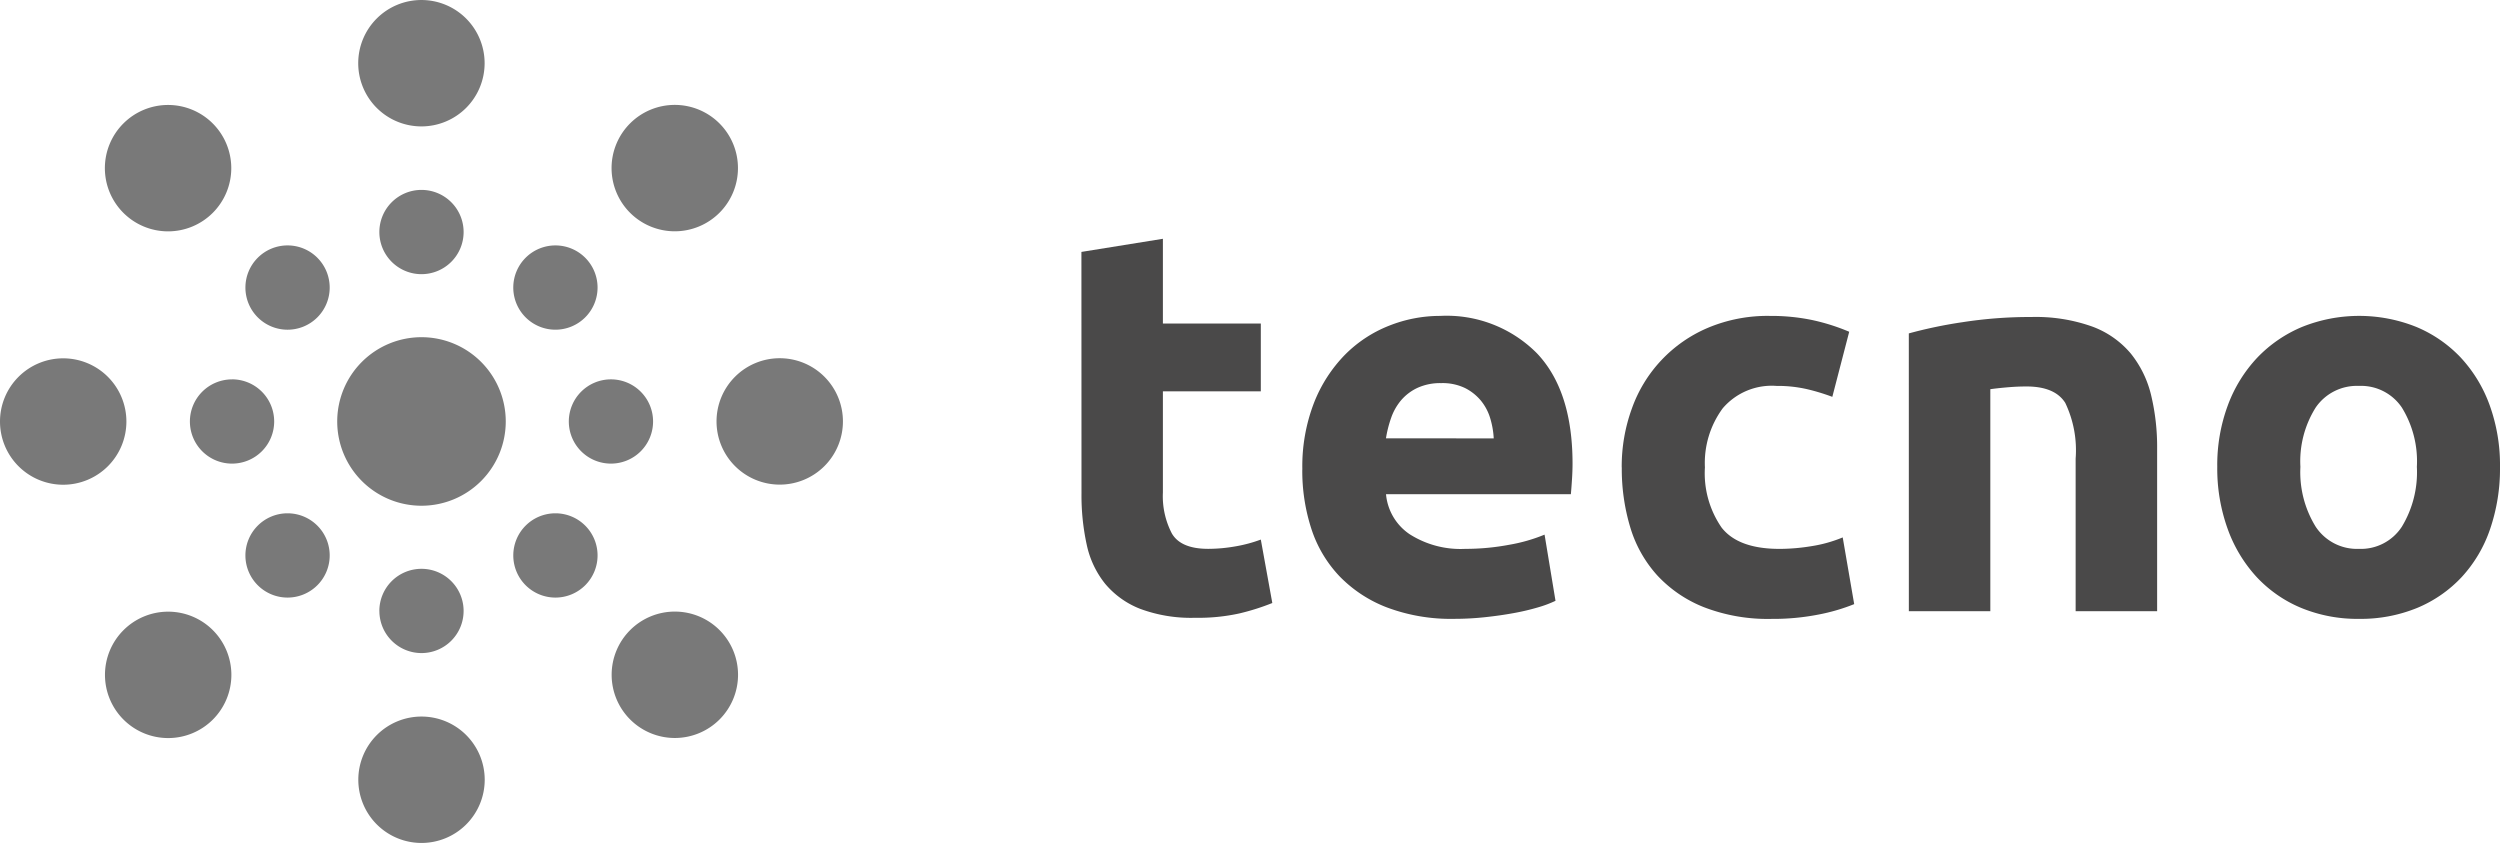
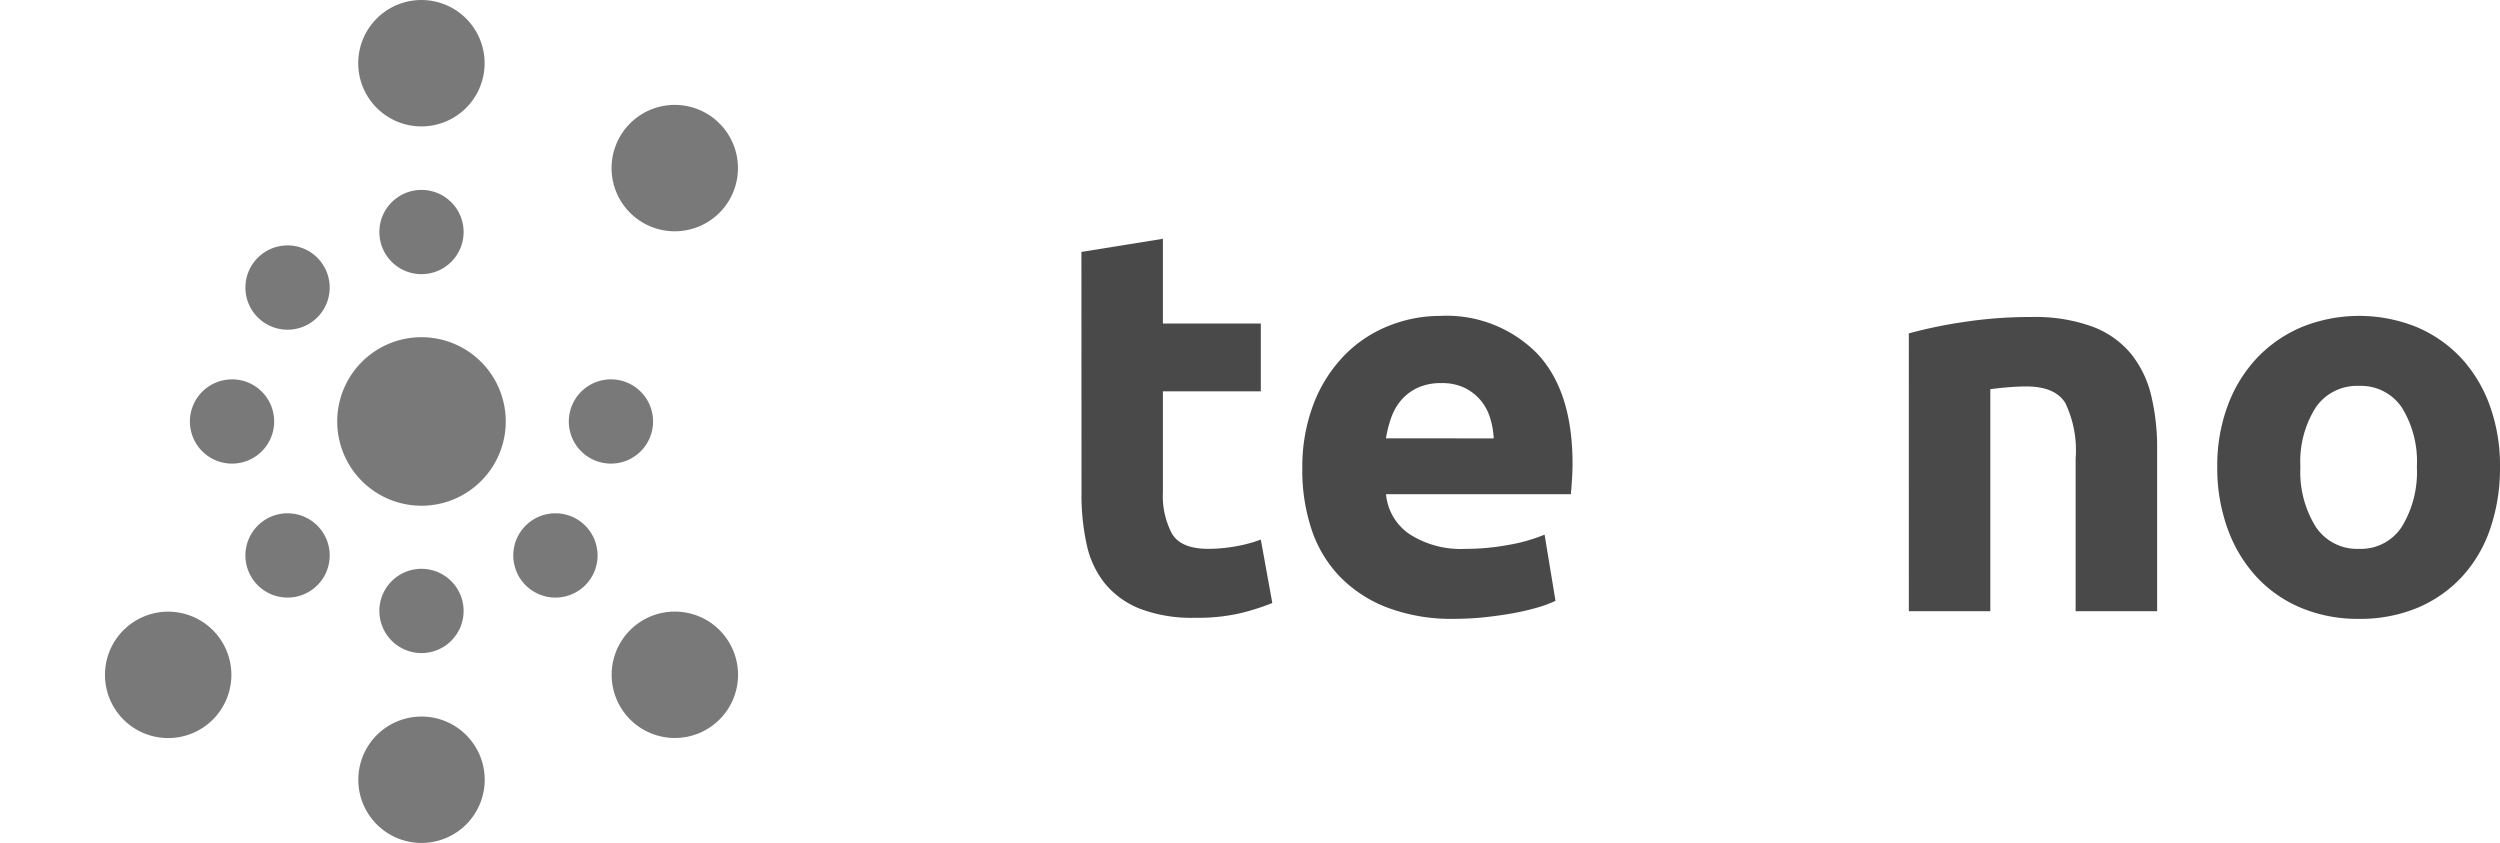
<svg xmlns="http://www.w3.org/2000/svg" width="222" height="74.854" viewBox="0 0 222 74.854">
  <defs>
    <clipPath id="clip-path">
      <rect id="Rettangolo_945" data-name="Rettangolo 945" width="222" height="74.854" fill="none" />
    </clipPath>
  </defs>
  <g id="Raggruppa_5958" data-name="Raggruppa 5958" transform="translate(0 0)">
    <g id="Raggruppa_5957" data-name="Raggruppa 5957" transform="translate(0 0)" clip-path="url(#clip-path)">
      <path id="Tracciato_1755" data-name="Tracciato 1755" d="M27.365,0a5.612,5.612,0,1,1-5.612,5.612A5.612,5.612,0,0,1,27.365,0" transform="translate(10.057 0.001)" fill="#797979" />
-       <path id="Tracciato_1756" data-name="Tracciato 1756" d="M11.981,6.374a5.612,5.612,0,1,1-5.612,5.612,5.612,5.612,0,0,1,5.612-5.612" transform="translate(2.944 2.947)" fill="#797979" />
-       <path id="Tracciato_1757" data-name="Tracciato 1757" d="M5.612,21.76A5.612,5.612,0,1,1,0,27.372,5.612,5.612,0,0,1,5.612,21.76" transform="translate(0 10.06)" fill="#797979" />
      <path id="Tracciato_1758" data-name="Tracciato 1758" d="M11.987,37.144a5.612,5.612,0,1,1-5.612,5.612,5.612,5.612,0,0,1,5.612-5.612" transform="translate(2.947 17.172)" fill="#797979" />
      <path id="Tracciato_1759" data-name="Tracciato 1759" d="M27.371,43.513a5.612,5.612,0,1,1-5.612,5.612,5.612,5.612,0,0,1,5.612-5.612" transform="translate(10.059 20.117)" fill="#797979" />
      <path id="Tracciato_1760" data-name="Tracciato 1760" d="M42.755,37.139a5.612,5.612,0,1,1-5.612,5.612,5.612,5.612,0,0,1,5.612-5.612" transform="translate(17.171 17.17)" fill="#797979" />
-       <path id="Tracciato_1761" data-name="Tracciato 1761" d="M49.124,21.753a5.612,5.612,0,1,1-5.612,5.612,5.612,5.612,0,0,1,5.612-5.612" transform="translate(20.116 10.057)" fill="#797979" />
      <path id="Tracciato_1762" data-name="Tracciato 1762" d="M27.961,20.476a7.483,7.483,0,1,1-7.483,7.483,7.483,7.483,0,0,1,7.483-7.483" transform="translate(9.467 9.467)" fill="#797979" />
      <path id="Tracciato_1763" data-name="Tracciato 1763" d="M30.519,15.273a3.741,3.741,0,1,1-3.745-3.741,3.74,3.74,0,0,1,3.745,3.741Z" transform="translate(10.65 5.332)" fill="#797979" />
      <path id="Tracciato_1764" data-name="Tracciato 1764" d="M21.29,16A3.742,3.742,0,1,1,16,16a3.741,3.741,0,0,1,5.292,0" transform="translate(6.89 6.889)" fill="#797979" />
      <path id="Tracciato_1765" data-name="Tracciato 1765" d="M15.273,23.035a3.742,3.742,0,1,1-3.741,3.742v0a3.741,3.741,0,0,1,3.741-3.738" transform="translate(5.331 10.65)" fill="#797979" />
      <path id="Tracciato_1766" data-name="Tracciato 1766" d="M16,32.266a3.742,3.742,0,1,1,0,5.292,3.741,3.741,0,0,1,0-5.292" transform="translate(6.889 14.411)" fill="#797979" />
      <path id="Tracciato_1767" data-name="Tracciato 1767" d="M23.036,38.282a3.741,3.741,0,1,1,3.741,3.742h0a3.742,3.742,0,0,1-3.738-3.742" transform="translate(10.65 15.969)" fill="#797979" />
      <path id="Tracciato_1768" data-name="Tracciato 1768" d="M32.266,37.558a3.742,3.742,0,1,1,5.292,0,3.741,3.741,0,0,1-5.292,0" transform="translate(14.41 14.411)" fill="#797979" />
      <path id="Tracciato_1769" data-name="Tracciato 1769" d="M38.28,30.519a3.741,3.741,0,1,1,3.744-3.745,3.741,3.741,0,0,1-3.744,3.745Z" transform="translate(15.969 10.65)" fill="#797979" />
-       <path id="Tracciato_1770" data-name="Tracciato 1770" d="M37.557,21.29a3.742,3.742,0,1,1,0-5.292,3.741,3.741,0,0,1,0,5.292" transform="translate(14.41 6.891)" fill="#797979" />
      <path id="Tracciato_1771" data-name="Tracciato 1771" d="M42.75,6.37a5.612,5.612,0,1,1-5.612,5.612A5.612,5.612,0,0,1,42.75,6.37" transform="translate(17.169 2.945)" fill="#797979" />
      <path id="Tracciato_1772" data-name="Tracciato 1772" d="M65.67,15.666,72.905,14.5v7.526H81.6v6.022H72.905v8.984a7.152,7.152,0,0,0,.8,3.643q.8,1.36,3.229,1.358a13.929,13.929,0,0,0,2.405-.218A12.415,12.415,0,0,0,81.6,41.21l1.021,5.633a20.517,20.517,0,0,1-2.913.923,16.92,16.92,0,0,1-3.935.389,12.961,12.961,0,0,1-4.9-.8,7.7,7.7,0,0,1-3.107-2.234,8.286,8.286,0,0,1-1.628-3.472,20.44,20.44,0,0,1-.461-4.517Z" transform="translate(30.36 6.704)" fill="#4a4949" />
      <path id="Tracciato_1773" data-name="Tracciato 1773" d="M79.086,32.829a15.617,15.617,0,0,1,1.044-5.949,12.744,12.744,0,0,1,2.743-4.249,11.4,11.4,0,0,1,3.909-2.574,12.235,12.235,0,0,1,4.542-.874,11.291,11.291,0,0,1,8.6,3.327q3.154,3.327,3.156,9.786,0,.632-.048,1.383c-.032.5-.066.948-.1,1.335H86.516A4.8,4.8,0,0,0,88.6,38.56a8.4,8.4,0,0,0,4.953,1.31,20.9,20.9,0,0,0,3.909-.364,14.731,14.731,0,0,0,3.134-.9l.971,5.876a10,10,0,0,1-1.554.583,20.394,20.394,0,0,1-2.161.509q-1.191.219-2.549.364a25.3,25.3,0,0,1-2.72.146,16.121,16.121,0,0,1-6-1.019,11.678,11.678,0,0,1-4.226-2.793,11.085,11.085,0,0,1-2.476-4.2,16.663,16.663,0,0,1-.8-5.245m17-2.768a7.461,7.461,0,0,0-.316-1.8,4.515,4.515,0,0,0-.825-1.554,4.413,4.413,0,0,0-1.41-1.117,4.59,4.59,0,0,0-2.112-.436,4.857,4.857,0,0,0-2.088.412,4.312,4.312,0,0,0-1.458,1.092,4.906,4.906,0,0,0-.9,1.579,10.317,10.317,0,0,0-.461,1.821Z" transform="translate(36.562 8.869)" fill="#4a4949" />
-       <path id="Tracciato_1774" data-name="Tracciato 1774" d="M98.48,32.635a15.041,15.041,0,0,1,.9-5.22,12.221,12.221,0,0,1,6.727-7.162,13.622,13.622,0,0,1,5.536-1.069,17.87,17.87,0,0,1,3.739.364,18.162,18.162,0,0,1,3.3,1.044l-1.5,5.779a18.361,18.361,0,0,0-2.234-.68,11.67,11.67,0,0,0-2.718-.291,5.727,5.727,0,0,0-4.783,1.992,8.193,8.193,0,0,0-1.579,5.244,8.492,8.492,0,0,0,1.481,5.342q1.481,1.9,5.172,1.894a17.7,17.7,0,0,0,2.816-.243,11.905,11.905,0,0,0,2.768-.776l1.019,5.924a17.013,17.013,0,0,1-3.157.924,20.823,20.823,0,0,1-4.175.388,15.727,15.727,0,0,1-6.023-1.044,11.35,11.35,0,0,1-4.151-2.84,11.084,11.084,0,0,1-2.379-4.249,18,18,0,0,1-.753-5.318" transform="translate(45.528 8.869)" fill="#4a4949" />
      <path id="Tracciato_1775" data-name="Tracciato 1775" d="M115.915,20.706a40.379,40.379,0,0,1,4.76-.994,38.978,38.978,0,0,1,6.118-.462,14.92,14.92,0,0,1,5.415.85,8.151,8.151,0,0,1,3.423,2.4,9.376,9.376,0,0,1,1.8,3.691,19.678,19.678,0,0,1,.534,4.76V45.377h-7.236V31.827a9.762,9.762,0,0,0-.923-4.953q-.921-1.456-3.448-1.456c-.518,0-1.067.023-1.651.073s-1.1.105-1.554.17V45.377h-7.235Z" transform="translate(53.588 8.9)" fill="#4a4949" />
      <path id="Tracciato_1776" data-name="Tracciato 1776" d="M159.753,32.586a16.617,16.617,0,0,1-.874,5.511,11.97,11.97,0,0,1-2.524,4.274,11.384,11.384,0,0,1-3.958,2.743,13.207,13.207,0,0,1-5.172.972,13.072,13.072,0,0,1-5.124-.972,11.365,11.365,0,0,1-3.957-2.743,12.533,12.533,0,0,1-2.574-4.274,15.793,15.793,0,0,1-.924-5.511,15.236,15.236,0,0,1,.948-5.487,12.461,12.461,0,0,1,2.622-4.226,11.785,11.785,0,0,1,3.983-2.72,13.618,13.618,0,0,1,10.1,0,11.543,11.543,0,0,1,3.958,2.72A12.36,12.36,0,0,1,158.83,27.1a15.627,15.627,0,0,1,.923,5.487m-7.382,0a9.094,9.094,0,0,0-1.335-5.269,4.37,4.37,0,0,0-3.812-1.919,4.432,4.432,0,0,0-3.837,1.919,8.971,8.971,0,0,0-1.358,5.269,9.21,9.21,0,0,0,1.358,5.318,4.4,4.4,0,0,0,3.837,1.965,4.336,4.336,0,0,0,3.812-1.965,9.337,9.337,0,0,0,1.335-5.318" transform="translate(62.247 8.869)" fill="#4a4949" />
    </g>
  </g>
</svg>